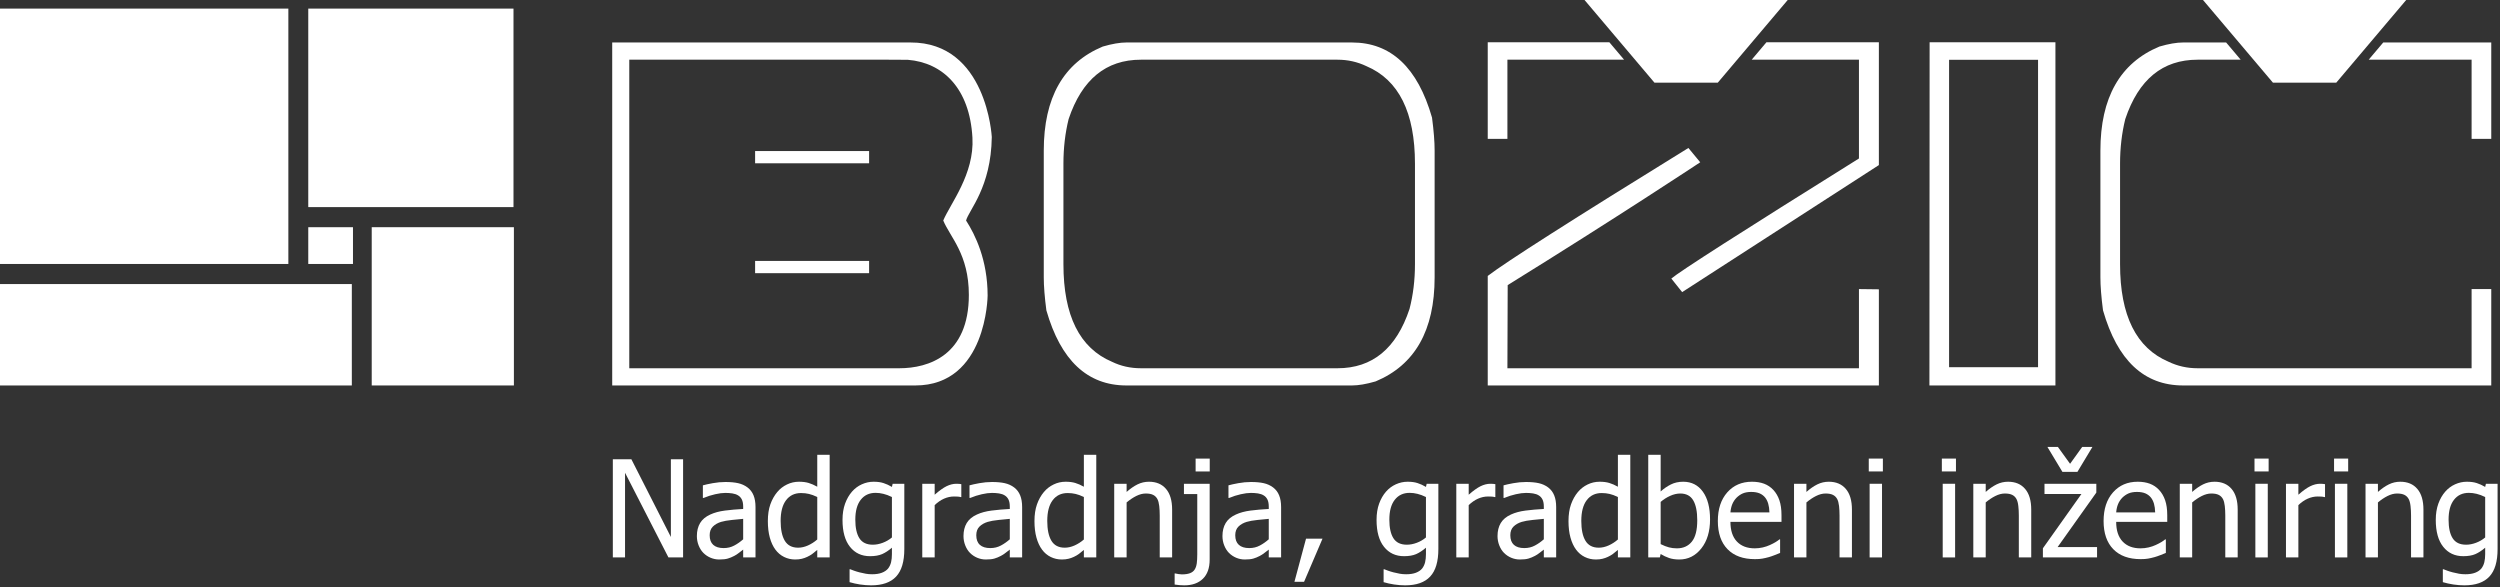
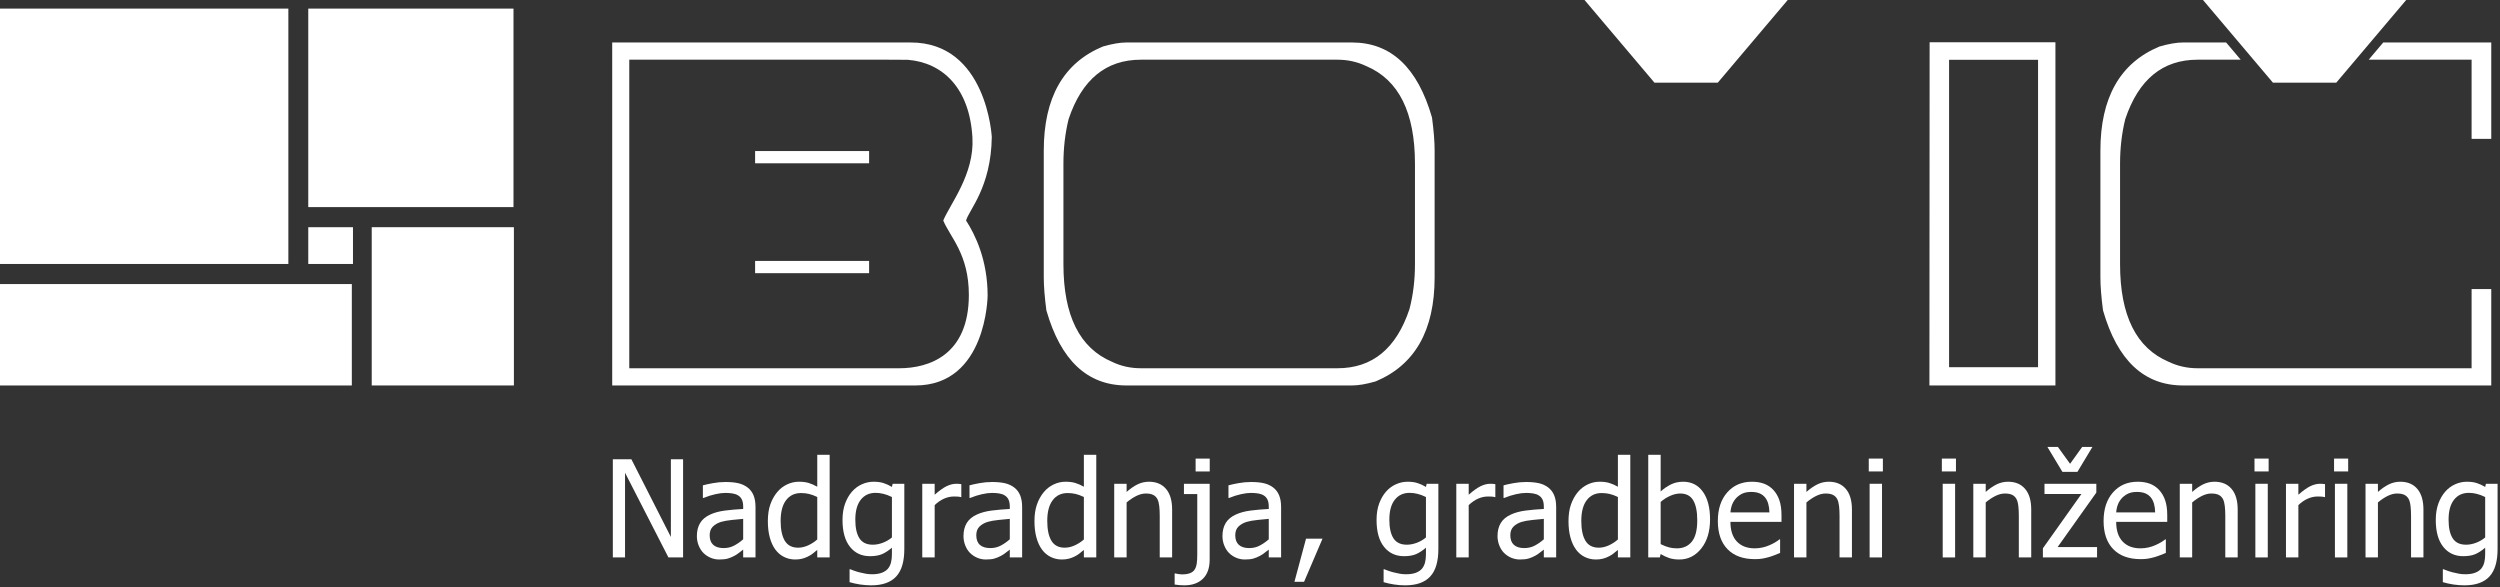
<svg xmlns="http://www.w3.org/2000/svg" width="100%" height="100%" viewBox="0 0 447 105" version="1.1" xml:space="preserve" style="fill-rule:evenodd;clip-rule:evenodd;stroke-linejoin:round;stroke-miterlimit:2;">
  <rect x="0" y="0" width="447" height="105" fill="#333333" stroke="none" />
  <g transform="matrix(1,0,0,1,-300.271,-207.445)">
    <g transform="matrix(2.064,0,0,2.064,283.197,194.14)">
      <rect x="34.977" y="26.129" width="3.873" height="3.184" style="fill:white;fill-rule:nonzero;" />
      <path d="M163.139,6.445L145.536,6.445L151.596,13.609L157.079,13.609L163.139,6.445Z" style="fill:white;fill-rule:nonzero;" />
      <path d="M216.716,6.445L199.113,6.445L205.173,13.609L210.656,13.609L216.716,6.445Z" style="fill:white;fill-rule:nonzero;" />
      <g>
        <path d="M62.785,11.618L85.252,11.618C85.745,11.618 86.913,11.627 86.913,11.627C89.924,11.87 92.272,14.059 92.513,18.376C92.689,21.535 90.586,24.1 89.984,25.55C90.586,27.001 92.202,28.469 92.202,31.995C92.202,37.227 88.72,38.347 86.181,38.347L62.785,38.347L62.785,11.618ZM61.307,10.126L61.307,39.838L87.566,39.838C93.768,39.838 93.828,32.056 93.828,32.056C93.828,28.955 92.744,26.766 91.961,25.55C92.202,24.638 94.129,22.693 94.189,18.315C94.189,18.315 93.768,10.107 87.144,10.126L61.307,10.126Z" style="fill:white;fill-rule:nonzero;" />
        <path d="M100.395,20.631C100.395,19.264 100.545,17.973 100.846,16.757C101.996,13.331 104.082,11.618 107.105,11.618L124.138,11.618C125.027,11.618 125.861,11.805 126.641,12.177C129.445,13.366 130.848,16.184 130.848,20.631L130.848,29.333C130.848,30.701 130.691,31.993 130.376,33.208C129.24,36.634 127.161,38.347 124.138,38.347L107.105,38.347C106.203,38.347 105.368,38.16 104.602,37.787C101.797,36.599 100.395,33.782 100.395,29.333L100.395,20.631ZM105.854,10.126C105.292,10.126 104.608,10.244 103.801,10.479C100.395,11.901 98.692,14.906 98.692,19.491L98.692,30.473C98.692,31.233 98.767,32.186 98.918,33.333C100.162,37.67 102.474,39.838 105.854,39.838L125.389,39.838C125.95,39.838 126.634,39.721 127.442,39.486C130.848,38.063 132.551,35.059 132.551,30.473L132.551,19.491C132.551,18.732 132.476,17.779 132.325,16.632C131.08,12.295 128.768,10.126 125.389,10.126L105.854,10.126Z" style="fill:white;fill-rule:nonzero;" />
-         <path d="M138.856,11.618L148.964,11.618L147.686,10.107L137.152,10.107L137.152,18.477L138.856,18.477L138.856,11.618ZM153.994,31.752L171.035,20.747L171.035,10.107L161.295,10.107L160.018,11.618L169.309,11.618L169.309,20.175C159.158,26.515 153.74,29.983 153.056,30.577L153.994,31.752ZM171.035,39.838L171.035,31.509L169.309,31.488L169.309,38.347L138.856,38.347L138.88,31.144C148.32,25.301 155.559,20.504 155.559,20.504L154.534,19.264C144.533,25.438 138.739,29.133 137.152,30.349L137.152,39.838L171.035,39.838Z" style="fill:white;fill-rule:nonzero;" />
        <path d="M222.382,18.477L224.085,18.477L224.085,10.126L214.728,10.126L213.466,11.618L222.382,11.618L222.382,18.477ZM224.085,39.838L224.085,31.488L222.382,31.488L222.382,38.347L198.64,38.347C197.75,38.347 196.916,38.16 196.136,37.787C193.332,36.599 191.929,33.782 191.929,29.333L191.929,20.631C191.929,19.264 192.08,17.972 192.381,16.757C193.53,13.331 195.616,11.618 198.64,11.618L202.379,11.618L201.118,10.126L197.388,10.126C196.827,10.126 196.143,10.244 195.336,10.479C191.929,11.901 190.226,14.906 190.226,19.491L190.226,30.473C190.226,31.233 190.301,32.186 190.452,33.333C191.697,37.67 194.009,39.838 197.388,39.838L224.085,39.838Z" style="fill:white;fill-rule:nonzero;" />
      </g>
      <path d="M184.824,38.258L177.117,38.258L177.117,11.628L184.824,11.628L184.824,38.258ZM186.33,39.838L186.33,10.107L175.431,10.107L175.414,39.838L186.33,39.838Z" style="fill:white;fill-rule:nonzero;" />
      <rect x="8.271" y="7.191" width="24.981" height="22.122" style="fill:white;fill-rule:nonzero;" />
      <rect x="34.977" y="7.191" width="17.778" height="17.196" style="fill:white;fill-rule:nonzero;" />
      <rect x="8.271" y="31.054" width="30.479" height="8.785" style="fill:white;fill-rule:nonzero;" />
      <rect x="40.474" y="26.128" width="12.316" height="13.71" style="fill:white;fill-rule:nonzero;" />
      <rect x="73.686" y="19.531" width="9.875" height="1.061" style="fill:white;fill-rule:nonzero;" />
      <rect x="73.686" y="29.05" width="9.875" height="1.061" style="fill:white;fill-rule:nonzero;" />
    </g>
    <g transform="matrix(2.14,0,0,5.864,286.085,60.069)">
      <path d="M63.702,42.129L62.478,42.129L58.852,39.547L58.852,42.129L57.832,42.129L57.832,39.135L59.381,39.135L62.682,41.506L62.682,39.135L63.702,39.135L63.702,42.129Z" style="fill:white;fill-rule:nonzero;" />
      <path d="M68.722,41.576L68.722,40.953C68.476,40.961 68.165,40.972 67.788,40.986C67.412,41 67.108,41.02 66.876,41.045C66.601,41.076 66.373,41.123 66.193,41.187C66.013,41.251 65.923,41.34 65.923,41.453C65.923,41.582 66.022,41.679 66.22,41.745C66.419,41.811 66.709,41.844 67.091,41.844C67.418,41.844 67.714,41.818 67.978,41.766C68.243,41.715 68.491,41.651 68.722,41.576ZM68.722,41.89C68.638,41.913 68.525,41.944 68.384,41.985C68.242,42.026 68.105,42.059 67.973,42.083C67.789,42.118 67.612,42.145 67.441,42.163C67.27,42.182 67.03,42.192 66.722,42.192C66.468,42.192 66.228,42.174 66,42.139C65.772,42.104 65.572,42.055 65.399,41.992C65.234,41.931 65.102,41.855 65.002,41.764C64.903,41.674 64.854,41.578 64.854,41.478C64.854,41.322 64.944,41.19 65.124,41.08C65.304,40.971 65.588,40.884 65.978,40.82C66.323,40.762 66.731,40.722 67.201,40.7C67.672,40.678 68.179,40.662 68.722,40.651L68.722,40.579C68.722,40.49 68.686,40.419 68.612,40.364C68.539,40.31 68.436,40.268 68.304,40.239C68.171,40.208 68.01,40.188 67.819,40.177C67.628,40.167 67.431,40.162 67.229,40.162C66.99,40.162 66.709,40.175 66.386,40.202C66.062,40.228 65.739,40.266 65.416,40.315L65.355,40.315L65.355,39.931C65.546,39.911 65.82,39.889 66.176,39.865C66.533,39.841 66.885,39.829 67.234,39.829C67.657,39.829 68.013,39.841 68.304,39.865C68.594,39.889 68.855,39.932 69.086,39.995C69.31,40.057 69.477,40.137 69.588,40.235C69.698,40.333 69.753,40.452 69.753,40.593L69.753,42.129L68.722,42.129L68.722,41.89Z" style="fill:white;fill-rule:nonzero;" />
      <path d="M75.948,42.129L74.912,42.129L74.912,41.9C74.75,41.95 74.61,41.99 74.493,42.023C74.375,42.055 74.237,42.084 74.079,42.111C73.932,42.137 73.78,42.156 73.622,42.17C73.464,42.184 73.28,42.192 73.071,42.192C72.736,42.192 72.427,42.166 72.142,42.115C71.857,42.064 71.616,41.99 71.417,41.892C71.215,41.793 71.059,41.67 70.949,41.525C70.839,41.379 70.784,41.212 70.784,41.023C70.784,40.826 70.853,40.655 70.993,40.511C71.133,40.367 71.326,40.241 71.572,40.134C71.796,40.036 72.067,39.96 72.385,39.904C72.702,39.848 73.036,39.821 73.385,39.821C73.694,39.821 73.962,39.833 74.19,39.858C74.417,39.883 74.658,39.921 74.912,39.973L74.912,39L75.948,39L75.948,42.129ZM74.912,41.582L74.912,40.287C74.654,40.241 74.424,40.21 74.22,40.193C74.016,40.175 73.795,40.166 73.556,40.166C73.023,40.166 72.606,40.239 72.305,40.385C72.003,40.53 71.853,40.74 71.853,41.015C71.853,41.279 71.969,41.481 72.2,41.621C72.432,41.761 72.803,41.832 73.313,41.832C73.585,41.832 73.859,41.809 74.135,41.764C74.41,41.719 74.669,41.659 74.912,41.582Z" style="fill:white;fill-rule:nonzero;" />
      <path d="M81.15,41.52L81.15,40.287C80.893,40.241 80.655,40.209 80.437,40.19C80.218,40.17 80,40.16 79.784,40.16C79.258,40.16 78.845,40.231 78.544,40.372C78.242,40.512 78.092,40.714 78.092,40.977C78.092,41.226 78.206,41.416 78.436,41.546C78.666,41.676 79.038,41.741 79.552,41.741C79.82,41.741 80.097,41.722 80.382,41.683C80.666,41.644 80.923,41.59 81.15,41.52ZM77.667,42.489C77.737,42.5 77.84,42.514 77.976,42.532C78.112,42.55 78.266,42.568 78.439,42.584C78.63,42.601 78.806,42.615 78.968,42.626C79.13,42.637 79.306,42.642 79.497,42.642C79.817,42.642 80.088,42.627 80.31,42.596C80.532,42.565 80.706,42.522 80.831,42.467C80.948,42.412 81.031,42.348 81.079,42.276C81.126,42.204 81.15,42.121 81.15,42.029L81.15,41.832C80.871,41.92 80.597,41.985 80.329,42.028C80.061,42.07 79.725,42.091 79.321,42.091C78.619,42.091 78.06,41.996 77.645,41.805C77.23,41.615 77.022,41.342 77.022,40.985C77.022,40.799 77.094,40.633 77.237,40.489C77.381,40.345 77.574,40.223 77.816,40.122C78.047,40.026 78.321,39.951 78.637,39.899C78.953,39.847 79.28,39.821 79.618,39.821C79.938,39.821 80.214,39.834 80.448,39.862C80.681,39.889 80.915,39.928 81.15,39.979L81.211,39.883L82.186,39.883L82.186,41.874C82.186,42.255 81.959,42.534 81.503,42.712C81.047,42.891 80.351,42.98 79.414,42.98C79.113,42.98 78.805,42.971 78.491,42.954C78.177,42.936 77.884,42.913 77.612,42.883L77.612,42.489L77.667,42.489Z" style="fill:white;fill-rule:nonzero;" />
      <path d="M86.948,40.289L86.893,40.289C86.816,40.281 86.734,40.276 86.648,40.274C86.561,40.272 86.458,40.271 86.336,40.271C86.057,40.271 85.78,40.293 85.504,40.337C85.229,40.382 84.968,40.447 84.722,40.534L84.722,42.129L83.686,42.129L83.686,39.883L84.722,39.883L84.722,40.217C85.1,40.095 85.43,40.009 85.711,39.958C85.992,39.908 86.265,39.883 86.529,39.883C86.636,39.883 86.716,39.884 86.769,39.886C86.822,39.888 86.882,39.891 86.948,39.895L86.948,40.289Z" style="fill:white;fill-rule:nonzero;" />
      <path d="M90.999,41.576L90.999,40.953C90.753,40.961 90.441,40.972 90.065,40.986C89.688,41 89.384,41.02 89.153,41.045C88.877,41.076 88.649,41.123 88.469,41.187C88.289,41.251 88.199,41.34 88.199,41.453C88.199,41.582 88.298,41.679 88.497,41.745C88.695,41.811 88.986,41.844 89.368,41.844C89.695,41.844 89.99,41.818 90.255,41.766C90.519,41.715 90.767,41.651 90.999,41.576ZM90.999,41.89C90.914,41.913 90.801,41.944 90.66,41.985C90.519,42.026 90.382,42.059 90.249,42.083C90.066,42.118 89.888,42.145 89.718,42.163C89.547,42.182 89.307,42.192 88.998,42.192C88.745,42.192 88.504,42.174 88.276,42.139C88.049,42.104 87.848,42.055 87.676,41.992C87.51,41.931 87.378,41.855 87.279,41.764C87.18,41.674 87.13,41.578 87.13,41.478C87.13,41.322 87.22,41.19 87.4,41.08C87.58,40.971 87.865,40.884 88.254,40.82C88.6,40.762 89.008,40.722 89.478,40.7C89.948,40.678 90.455,40.662 90.999,40.651L90.999,40.579C90.999,40.49 90.962,40.419 90.889,40.364C90.815,40.31 90.712,40.268 90.58,40.239C90.448,40.208 90.286,40.188 90.095,40.177C89.904,40.167 89.707,40.162 89.505,40.162C89.267,40.162 88.986,40.175 88.662,40.202C88.339,40.228 88.016,40.266 87.692,40.315L87.632,40.315L87.632,39.931C87.823,39.911 88.096,39.889 88.453,39.865C88.809,39.841 89.162,39.829 89.511,39.829C89.933,39.829 90.29,39.841 90.58,39.865C90.87,39.889 91.131,39.932 91.363,39.995C91.587,40.057 91.754,40.137 91.864,40.235C91.974,40.333 92.03,40.452 92.03,40.593L92.03,42.129L90.999,42.129L90.999,41.89Z" style="fill:white;fill-rule:nonzero;" />
      <path d="M98.224,42.129L97.188,42.129L97.188,41.9C97.026,41.95 96.887,41.99 96.769,42.023C96.652,42.055 96.514,42.084 96.356,42.111C96.209,42.137 96.056,42.156 95.898,42.17C95.74,42.184 95.557,42.192 95.347,42.192C95.013,42.192 94.703,42.166 94.419,42.115C94.134,42.064 93.892,41.99 93.694,41.892C93.492,41.793 93.336,41.67 93.226,41.525C93.115,41.379 93.06,41.212 93.06,41.023C93.06,40.826 93.13,40.655 93.27,40.511C93.409,40.367 93.602,40.241 93.848,40.134C94.072,40.036 94.343,39.96 94.661,39.904C94.979,39.848 95.312,39.821 95.661,39.821C95.97,39.821 96.238,39.833 96.466,39.858C96.694,39.883 96.935,39.921 97.188,39.973L97.188,39L98.224,39L98.224,42.129ZM97.188,41.582L97.188,40.287C96.931,40.241 96.7,40.21 96.496,40.193C96.293,40.175 96.071,40.166 95.832,40.166C95.3,40.166 94.883,40.239 94.581,40.385C94.28,40.53 94.129,40.74 94.129,41.015C94.129,41.279 94.245,41.481 94.477,41.621C94.708,41.761 95.079,41.832 95.59,41.832C95.862,41.832 96.135,41.809 96.411,41.764C96.687,41.719 96.946,41.659 97.188,41.582Z" style="fill:white;fill-rule:nonzero;" />
      <path d="M104.562,42.129L103.526,42.129L103.526,40.85C103.526,40.747 103.512,40.651 103.485,40.562C103.457,40.472 103.405,40.401 103.328,40.347C103.243,40.291 103.126,40.249 102.975,40.222C102.824,40.194 102.619,40.18 102.358,40.18C102.1,40.18 101.835,40.206 101.561,40.256C101.288,40.306 101.02,40.372 100.759,40.452L100.759,42.129L99.723,42.129L99.723,39.883L100.759,39.883L100.759,40.132C101.068,40.032 101.373,39.955 101.674,39.901C101.976,39.847 102.293,39.821 102.628,39.821C103.234,39.821 103.708,39.893 104.05,40.039C104.391,40.184 104.562,40.395 104.562,40.671L104.562,42.129Z" style="fill:white;fill-rule:nonzero;" />
      <path d="M107.698,42.194C107.698,42.45 107.51,42.645 107.133,42.779C106.757,42.913 106.238,42.98 105.576,42.98C105.462,42.98 105.335,42.978 105.193,42.974C105.052,42.97 104.911,42.964 104.772,42.956L104.772,42.618L104.832,42.618C104.913,42.625 105.002,42.631 105.1,42.637C105.197,42.643 105.29,42.646 105.378,42.646C105.653,42.646 105.88,42.634 106.058,42.609C106.237,42.584 106.37,42.545 106.458,42.491C106.539,42.443 106.593,42.382 106.621,42.308C106.648,42.234 106.662,42.145 106.662,42.039L106.662,40.197L105.549,40.197L105.549,39.883L107.698,39.883L107.698,42.194ZM107.704,39.507L106.524,39.507L106.524,39.115L107.704,39.115L107.704,39.507Z" style="fill:white;fill-rule:nonzero;" />
      <path d="M112.636,41.576L112.636,40.953C112.39,40.961 112.079,40.972 111.702,40.986C111.325,41 111.021,41.02 110.79,41.045C110.514,41.076 110.287,41.123 110.106,41.187C109.926,41.251 109.836,41.34 109.836,41.453C109.836,41.582 109.936,41.679 110.134,41.745C110.332,41.811 110.623,41.844 111.005,41.844C111.332,41.844 111.628,41.818 111.892,41.766C112.157,41.715 112.405,41.651 112.636,41.576ZM112.636,41.89C112.552,41.913 112.439,41.944 112.297,41.985C112.156,42.026 112.019,42.059 111.887,42.083C111.703,42.118 111.526,42.145 111.355,42.163C111.184,42.182 110.944,42.192 110.636,42.192C110.382,42.192 110.141,42.174 109.914,42.139C109.686,42.104 109.486,42.055 109.313,41.992C109.148,41.931 109.015,41.855 108.916,41.764C108.817,41.674 108.767,41.578 108.767,41.478C108.767,41.322 108.857,41.19 109.037,41.08C109.217,40.971 109.502,40.884 109.892,40.82C110.237,40.762 110.645,40.722 111.115,40.7C111.585,40.678 112.092,40.662 112.636,40.651L112.636,40.579C112.636,40.49 112.599,40.419 112.526,40.364C112.452,40.31 112.35,40.268 112.217,40.239C112.085,40.208 111.923,40.188 111.732,40.177C111.541,40.167 111.345,40.162 111.143,40.162C110.904,40.162 110.623,40.175 110.299,40.202C109.976,40.228 109.653,40.266 109.329,40.315L109.269,40.315L109.269,39.931C109.46,39.911 109.734,39.889 110.09,39.865C110.446,39.841 110.799,39.829 111.148,39.829C111.571,39.829 111.927,39.841 112.217,39.865C112.508,39.889 112.768,39.932 113,39.995C113.224,40.057 113.391,40.137 113.501,40.235C113.612,40.333 113.667,40.452 113.667,40.593L113.667,42.129L112.636,42.129L112.636,41.89Z" style="fill:white;fill-rule:nonzero;" />
      <path d="M117.128,41.556L115.585,42.873L114.78,42.873L115.75,41.556L117.128,41.556Z" style="fill:white;fill-rule:nonzero;" />
      <path d="M125.769,41.52L125.769,40.287C125.512,40.241 125.274,40.209 125.056,40.19C124.837,40.17 124.619,40.16 124.403,40.16C123.877,40.16 123.464,40.231 123.163,40.372C122.861,40.512 122.711,40.714 122.711,40.977C122.711,41.226 122.826,41.416 123.055,41.546C123.285,41.676 123.657,41.741 124.171,41.741C124.439,41.741 124.716,41.722 125.001,41.683C125.285,41.644 125.542,41.59 125.769,41.52ZM122.286,42.489C122.356,42.5 122.459,42.514 122.595,42.532C122.731,42.55 122.885,42.568 123.058,42.584C123.249,42.601 123.425,42.615 123.587,42.626C123.749,42.637 123.925,42.642 124.116,42.642C124.436,42.642 124.707,42.627 124.929,42.596C125.151,42.565 125.325,42.522 125.45,42.467C125.567,42.412 125.65,42.348 125.698,42.276C125.746,42.204 125.769,42.121 125.769,42.029L125.769,41.832C125.49,41.92 125.217,41.985 124.948,42.028C124.68,42.07 124.344,42.091 123.94,42.091C123.238,42.091 122.68,41.996 122.264,41.805C121.849,41.615 121.642,41.342 121.642,40.985C121.642,40.799 121.713,40.633 121.856,40.489C122,40.345 122.193,40.223 122.435,40.122C122.667,40.026 122.94,39.951 123.256,39.899C123.572,39.847 123.899,39.821 124.237,39.821C124.557,39.821 124.833,39.834 125.067,39.862C125.3,39.889 125.534,39.928 125.769,39.979L125.83,39.883L126.806,39.883L126.806,41.874C126.806,42.255 126.578,42.534 126.122,42.712C125.667,42.891 124.97,42.98 124.033,42.98C123.732,42.98 123.424,42.971 123.11,42.954C122.796,42.936 122.503,42.913 122.231,42.883L122.231,42.489L122.286,42.489Z" style="fill:white;fill-rule:nonzero;" />
      <path d="M131.567,40.289L131.512,40.289C131.435,40.281 131.353,40.276 131.267,40.274C131.181,40.272 131.077,40.271 130.956,40.271C130.676,40.271 130.399,40.293 130.123,40.337C129.848,40.382 129.587,40.447 129.341,40.534L129.341,42.129L128.305,42.129L128.305,39.883L129.341,39.883L129.341,40.217C129.719,40.095 130.049,40.009 130.33,39.958C130.611,39.908 130.884,39.883 131.148,39.883C131.255,39.883 131.335,39.884 131.388,39.886C131.441,39.888 131.501,39.891 131.567,39.895L131.567,40.289Z" style="fill:white;fill-rule:nonzero;" />
      <path d="M135.618,41.576L135.618,40.953C135.372,40.961 135.061,40.972 134.684,40.986C134.307,41 134.003,41.02 133.772,41.045C133.496,41.076 133.268,41.123 133.088,41.187C132.908,41.251 132.818,41.34 132.818,41.453C132.818,41.582 132.918,41.679 133.116,41.745C133.314,41.811 133.605,41.844 133.987,41.844C134.314,41.844 134.61,41.818 134.874,41.766C135.139,41.715 135.387,41.651 135.618,41.576ZM135.618,41.89C135.534,41.913 135.421,41.944 135.279,41.985C135.138,42.026 135.001,42.059 134.869,42.083C134.685,42.118 134.508,42.145 134.337,42.163C134.166,42.182 133.926,42.192 133.618,42.192C133.364,42.192 133.123,42.174 132.896,42.139C132.668,42.104 132.468,42.055 132.295,41.992C132.129,41.931 131.997,41.855 131.898,41.764C131.799,41.674 131.749,41.578 131.749,41.478C131.749,41.322 131.839,41.19 132.019,41.08C132.199,40.971 132.484,40.884 132.874,40.82C133.219,40.762 133.627,40.722 134.097,40.7C134.567,40.678 135.074,40.662 135.618,40.651L135.618,40.579C135.618,40.49 135.581,40.419 135.508,40.364C135.434,40.31 135.332,40.268 135.199,40.239C135.067,40.208 134.905,40.188 134.714,40.177C134.523,40.167 134.327,40.162 134.125,40.162C133.886,40.162 133.605,40.175 133.281,40.202C132.958,40.228 132.635,40.266 132.311,40.315L132.251,40.315L132.251,39.931C132.442,39.911 132.716,39.889 133.072,39.865C133.428,39.841 133.781,39.829 134.13,39.829C134.553,39.829 134.909,39.841 135.199,39.865C135.49,39.889 135.75,39.932 135.982,39.995C136.206,40.057 136.373,40.137 136.483,40.235C136.594,40.333 136.649,40.452 136.649,40.593L136.649,42.129L135.618,42.129L135.618,41.89Z" style="fill:white;fill-rule:nonzero;" />
      <path d="M142.843,42.129L141.807,42.129L141.807,41.9C141.646,41.95 141.506,41.99 141.388,42.023C141.271,42.055 141.133,42.084 140.975,42.111C140.828,42.137 140.676,42.156 140.518,42.17C140.36,42.184 140.176,42.192 139.966,42.192C139.632,42.192 139.323,42.166 139.038,42.115C138.753,42.064 138.512,41.99 138.313,41.892C138.111,41.793 137.955,41.67 137.845,41.525C137.734,41.379 137.679,41.212 137.679,41.023C137.679,40.826 137.749,40.655 137.889,40.511C138.028,40.367 138.221,40.241 138.467,40.134C138.692,40.036 138.963,39.96 139.28,39.904C139.598,39.848 139.932,39.821 140.281,39.821C140.589,39.821 140.857,39.833 141.085,39.858C141.313,39.883 141.554,39.921 141.807,39.973L141.807,39L142.843,39L142.843,42.129ZM141.807,41.582L141.807,40.287C141.55,40.241 141.32,40.21 141.116,40.193C140.912,40.175 140.69,40.166 140.451,40.166C139.919,40.166 139.502,40.239 139.2,40.385C138.899,40.53 138.749,40.74 138.749,41.015C138.749,41.279 138.864,41.481 139.096,41.621C139.327,41.761 139.698,41.832 140.209,41.832C140.481,41.832 140.755,41.809 141.03,41.764C141.306,41.719 141.565,41.659 141.807,41.582Z" style="fill:white;fill-rule:nonzero;" />
      <path d="M148.437,40.999C148.437,40.731 148.325,40.527 148.101,40.389C147.877,40.25 147.517,40.18 147.021,40.18C146.738,40.18 146.452,40.205 146.164,40.253C145.875,40.301 145.614,40.362 145.379,40.436L145.379,41.723C145.639,41.77 145.871,41.803 146.073,41.822C146.275,41.842 146.497,41.852 146.74,41.852C147.269,41.852 147.684,41.783 147.985,41.647C148.287,41.51 148.437,41.294 148.437,40.999ZM149.506,40.969C149.506,41.336 149.262,41.632 148.773,41.856C148.285,42.08 147.673,42.192 146.938,42.192C146.604,42.192 146.318,42.176 146.081,42.146C145.844,42.116 145.61,42.076 145.379,42.025L145.312,42.129L144.342,42.129L144.342,39L145.379,39L145.379,40.118C145.639,40.032 145.922,39.961 146.227,39.905C146.532,39.849 146.878,39.821 147.263,39.821C147.958,39.821 148.505,39.922 148.906,40.125C149.306,40.328 149.506,40.61 149.506,40.969Z" style="fill:white;fill-rule:nonzero;" />
      <path d="M153.254,42.181C152.273,42.181 151.512,42.081 150.97,41.879C150.428,41.677 150.157,41.39 150.157,41.019C150.157,40.653 150.42,40.362 150.945,40.145C151.47,39.929 152.157,39.821 153.006,39.821C153.388,39.821 153.726,39.841 154.02,39.881C154.314,39.921 154.571,39.984 154.792,40.07C155.012,40.156 155.181,40.261 155.299,40.385C155.416,40.509 155.475,40.66 155.475,40.84L155.475,41.045L151.209,41.045C151.209,41.307 151.389,41.506 151.75,41.645C152.11,41.783 152.607,41.852 153.243,41.852C153.471,41.852 153.694,41.842 153.913,41.824C154.131,41.805 154.329,41.781 154.505,41.751C154.693,41.72 154.851,41.69 154.979,41.662C155.108,41.633 155.214,41.606 155.299,41.58L155.359,41.58L155.359,41.992C155.238,42.01 155.088,42.032 154.908,42.058C154.727,42.084 154.566,42.104 154.423,42.119C154.22,42.139 154.038,42.155 153.874,42.165C153.711,42.176 153.504,42.181 153.254,42.181ZM154.467,40.756C154.459,40.654 154.426,40.566 154.367,40.492C154.309,40.418 154.224,40.356 154.114,40.305C153.993,40.249 153.837,40.206 153.648,40.176C153.459,40.147 153.225,40.132 152.946,40.132C152.67,40.132 152.436,40.147 152.243,40.177C152.05,40.208 151.874,40.252 151.717,40.309C151.562,40.368 151.445,40.434 151.364,40.505C151.283,40.577 151.232,40.66 151.209,40.756L154.467,40.756Z" style="fill:white;fill-rule:nonzero;" />
      <path d="M161.361,42.129L160.325,42.129L160.325,40.85C160.325,40.747 160.311,40.651 160.284,40.562C160.256,40.472 160.204,40.401 160.127,40.347C160.042,40.291 159.925,40.249 159.774,40.222C159.623,40.194 159.418,40.18 159.157,40.18C158.9,40.18 158.634,40.206 158.36,40.256C158.087,40.306 157.819,40.372 157.558,40.452L157.558,42.129L156.522,42.129L156.522,39.883L157.558,39.883L157.558,40.132C157.867,40.032 158.172,39.955 158.473,39.901C158.775,39.847 159.092,39.821 159.427,39.821C160.033,39.821 160.507,39.893 160.849,40.039C161.19,40.184 161.361,40.395 161.361,40.671L161.361,42.129Z" style="fill:white;fill-rule:nonzero;" />
      <path d="M163.874,42.129L162.838,42.129L162.838,39.883L163.874,39.883L163.874,42.129ZM163.946,39.507L162.767,39.507L162.767,39.115L163.946,39.115L163.946,39.507Z" style="fill:white;fill-rule:nonzero;" />
      <path d="M169.981,42.129L168.945,42.129L168.945,39.883L169.981,39.883L169.981,42.129ZM170.052,39.507L168.873,39.507L168.873,39.115L170.052,39.115L170.052,39.507Z" style="fill:white;fill-rule:nonzero;" />
      <path d="M176.341,42.129L175.305,42.129L175.305,40.85C175.305,40.747 175.291,40.651 175.263,40.562C175.236,40.472 175.183,40.401 175.106,40.347C175.022,40.291 174.904,40.249 174.754,40.222C174.603,40.194 174.397,40.18 174.136,40.18C173.879,40.18 173.614,40.206 173.34,40.256C173.066,40.306 172.799,40.372 172.538,40.452L172.538,42.129L171.502,42.129L171.502,39.883L172.538,39.883L172.538,40.132C172.847,40.032 173.152,39.955 173.453,39.901C173.754,39.847 174.072,39.821 174.406,39.821C175.013,39.821 175.487,39.893 175.828,40.039C176.17,40.184 176.341,40.395 176.341,40.671L176.341,42.129Z" style="fill:white;fill-rule:nonzero;" />
      <path d="M181.841,42.129L177.316,42.129L177.316,41.85L180.535,40.195L177.449,40.195L177.449,39.883L181.78,39.883L181.78,40.152L178.545,41.813L181.841,41.813L181.841,42.129ZM181.455,38.759L180.199,39.521L178.948,39.521L177.691,38.759L178.567,38.759L179.587,39.274L180.601,38.759L181.455,38.759Z" style="fill:white;fill-rule:nonzero;" />
      <path d="M185.484,42.181C184.503,42.181 183.742,42.081 183.2,41.879C182.658,41.677 182.387,41.39 182.387,41.019C182.387,40.653 182.649,40.362 183.175,40.145C183.7,39.929 184.387,39.821 185.236,39.821C185.618,39.821 185.956,39.841 186.25,39.881C186.544,39.921 186.801,39.984 187.022,40.07C187.242,40.156 187.411,40.261 187.529,40.385C187.646,40.509 187.705,40.66 187.705,40.84L187.705,41.045L183.439,41.045C183.439,41.307 183.619,41.506 183.979,41.645C184.339,41.783 184.837,41.852 185.473,41.852C185.701,41.852 185.924,41.842 186.143,41.824C186.361,41.805 186.559,41.781 186.735,41.751C186.922,41.72 187.08,41.69 187.209,41.662C187.338,41.633 187.444,41.606 187.529,41.58L187.589,41.58L187.589,41.992C187.468,42.01 187.317,42.032 187.137,42.058C186.957,42.084 186.796,42.104 186.652,42.119C186.45,42.139 186.268,42.155 186.104,42.165C185.941,42.176 185.734,42.181 185.484,42.181ZM186.696,40.756C186.689,40.654 186.656,40.566 186.597,40.492C186.538,40.418 186.454,40.356 186.344,40.305C186.222,40.249 186.067,40.206 185.878,40.176C185.689,40.147 185.455,40.132 185.175,40.132C184.9,40.132 184.666,40.147 184.473,40.177C184.28,40.208 184.104,40.252 183.946,40.309C183.792,40.368 183.674,40.434 183.594,40.505C183.513,40.577 183.461,40.66 183.439,40.756L186.696,40.756Z" style="fill:white;fill-rule:nonzero;" />
      <path d="M193.591,42.129L192.555,42.129L192.555,40.85C192.555,40.747 192.541,40.651 192.514,40.562C192.486,40.472 192.434,40.401 192.357,40.347C192.272,40.291 192.154,40.249 192.004,40.222C191.853,40.194 191.647,40.18 191.387,40.18C191.129,40.18 190.864,40.206 190.59,40.256C190.316,40.306 190.049,40.372 189.788,40.452L189.788,42.129L188.752,42.129L188.752,39.883L189.788,39.883L189.788,40.132C190.097,40.032 190.402,39.955 190.703,39.901C191.004,39.847 191.322,39.821 191.657,39.821C192.263,39.821 192.737,39.893 193.079,40.039C193.42,40.184 193.591,40.395 193.591,40.671L193.591,42.129Z" style="fill:white;fill-rule:nonzero;" />
      <path d="M196.104,42.129L195.068,42.129L195.068,39.883L196.104,39.883L196.104,42.129ZM196.176,39.507L194.996,39.507L194.996,39.115L196.176,39.115L196.176,39.507Z" style="fill:white;fill-rule:nonzero;" />
      <path d="M200.888,40.289L200.833,40.289C200.756,40.281 200.674,40.276 200.588,40.274C200.501,40.272 200.397,40.271 200.276,40.271C199.997,40.271 199.72,40.293 199.444,40.337C199.168,40.382 198.908,40.447 198.661,40.534L198.661,42.129L197.625,42.129L197.625,39.883L198.661,39.883L198.661,40.217C199.04,40.095 199.37,40.009 199.651,39.958C199.932,39.908 200.205,39.883 200.469,39.883C200.576,39.883 200.656,39.884 200.709,39.886C200.762,39.888 200.822,39.891 200.888,39.895L200.888,40.289Z" style="fill:white;fill-rule:nonzero;" />
      <path d="M202.751,42.129L201.715,42.129L201.715,39.883L202.751,39.883L202.751,42.129ZM202.822,39.507L201.643,39.507L201.643,39.115L202.822,39.115L202.822,39.507Z" style="fill:white;fill-rule:nonzero;" />
      <path d="M209.111,42.129L208.075,42.129L208.075,40.85C208.075,40.747 208.061,40.651 208.033,40.562C208.006,40.472 207.953,40.401 207.876,40.347C207.792,40.291 207.674,40.249 207.524,40.222C207.373,40.194 207.167,40.18 206.906,40.18C206.649,40.18 206.384,40.206 206.11,40.256C205.836,40.306 205.569,40.372 205.308,40.452L205.308,42.129L204.272,42.129L204.272,39.883L205.308,39.883L205.308,40.132C205.617,40.032 205.922,39.955 206.223,39.901C206.524,39.847 206.842,39.821 207.176,39.821C207.783,39.821 208.257,39.893 208.598,40.039C208.94,40.184 209.111,40.395 209.111,40.671L209.111,42.129Z" style="fill:white;fill-rule:nonzero;" />
      <path d="M214.269,41.52L214.269,40.287C214.012,40.241 213.774,40.209 213.556,40.19C213.337,40.17 213.119,40.16 212.902,40.16C212.377,40.16 211.964,40.231 211.662,40.372C211.361,40.512 211.211,40.714 211.211,40.977C211.211,41.226 211.325,41.416 211.555,41.546C211.785,41.676 212.157,41.741 212.671,41.741C212.939,41.741 213.216,41.722 213.5,41.683C213.785,41.644 214.041,41.59 214.269,41.52ZM210.786,42.489C210.856,42.5 210.959,42.514 211.095,42.532C211.231,42.55 211.385,42.568 211.558,42.584C211.749,42.601 211.925,42.615 212.087,42.626C212.248,42.637 212.425,42.642 212.616,42.642C212.936,42.642 213.207,42.627 213.429,42.596C213.651,42.565 213.825,42.522 213.95,42.467C214.067,42.412 214.15,42.348 214.198,42.276C214.245,42.204 214.269,42.121 214.269,42.029L214.269,41.832C213.99,41.92 213.716,41.985 213.448,42.028C213.18,42.07 212.844,42.091 212.44,42.091C211.738,42.091 211.179,41.996 210.764,41.805C210.349,41.615 210.141,41.342 210.141,40.985C210.141,40.799 210.213,40.633 210.356,40.489C210.5,40.345 210.692,40.223 210.935,40.122C211.166,40.026 211.44,39.951 211.756,39.899C212.072,39.847 212.399,39.821 212.737,39.821C213.057,39.821 213.333,39.834 213.567,39.862C213.8,39.889 214.034,39.928 214.269,39.979L214.33,39.883L215.305,39.883L215.305,41.874C215.305,42.255 215.078,42.534 214.622,42.712C214.166,42.891 213.47,42.98 212.533,42.98C212.232,42.98 211.924,42.971 211.61,42.954C211.296,42.936 211.003,42.913 210.731,42.883L210.731,42.489L210.786,42.489Z" style="fill:white;fill-rule:nonzero;" />
    </g>
  </g>
</svg>